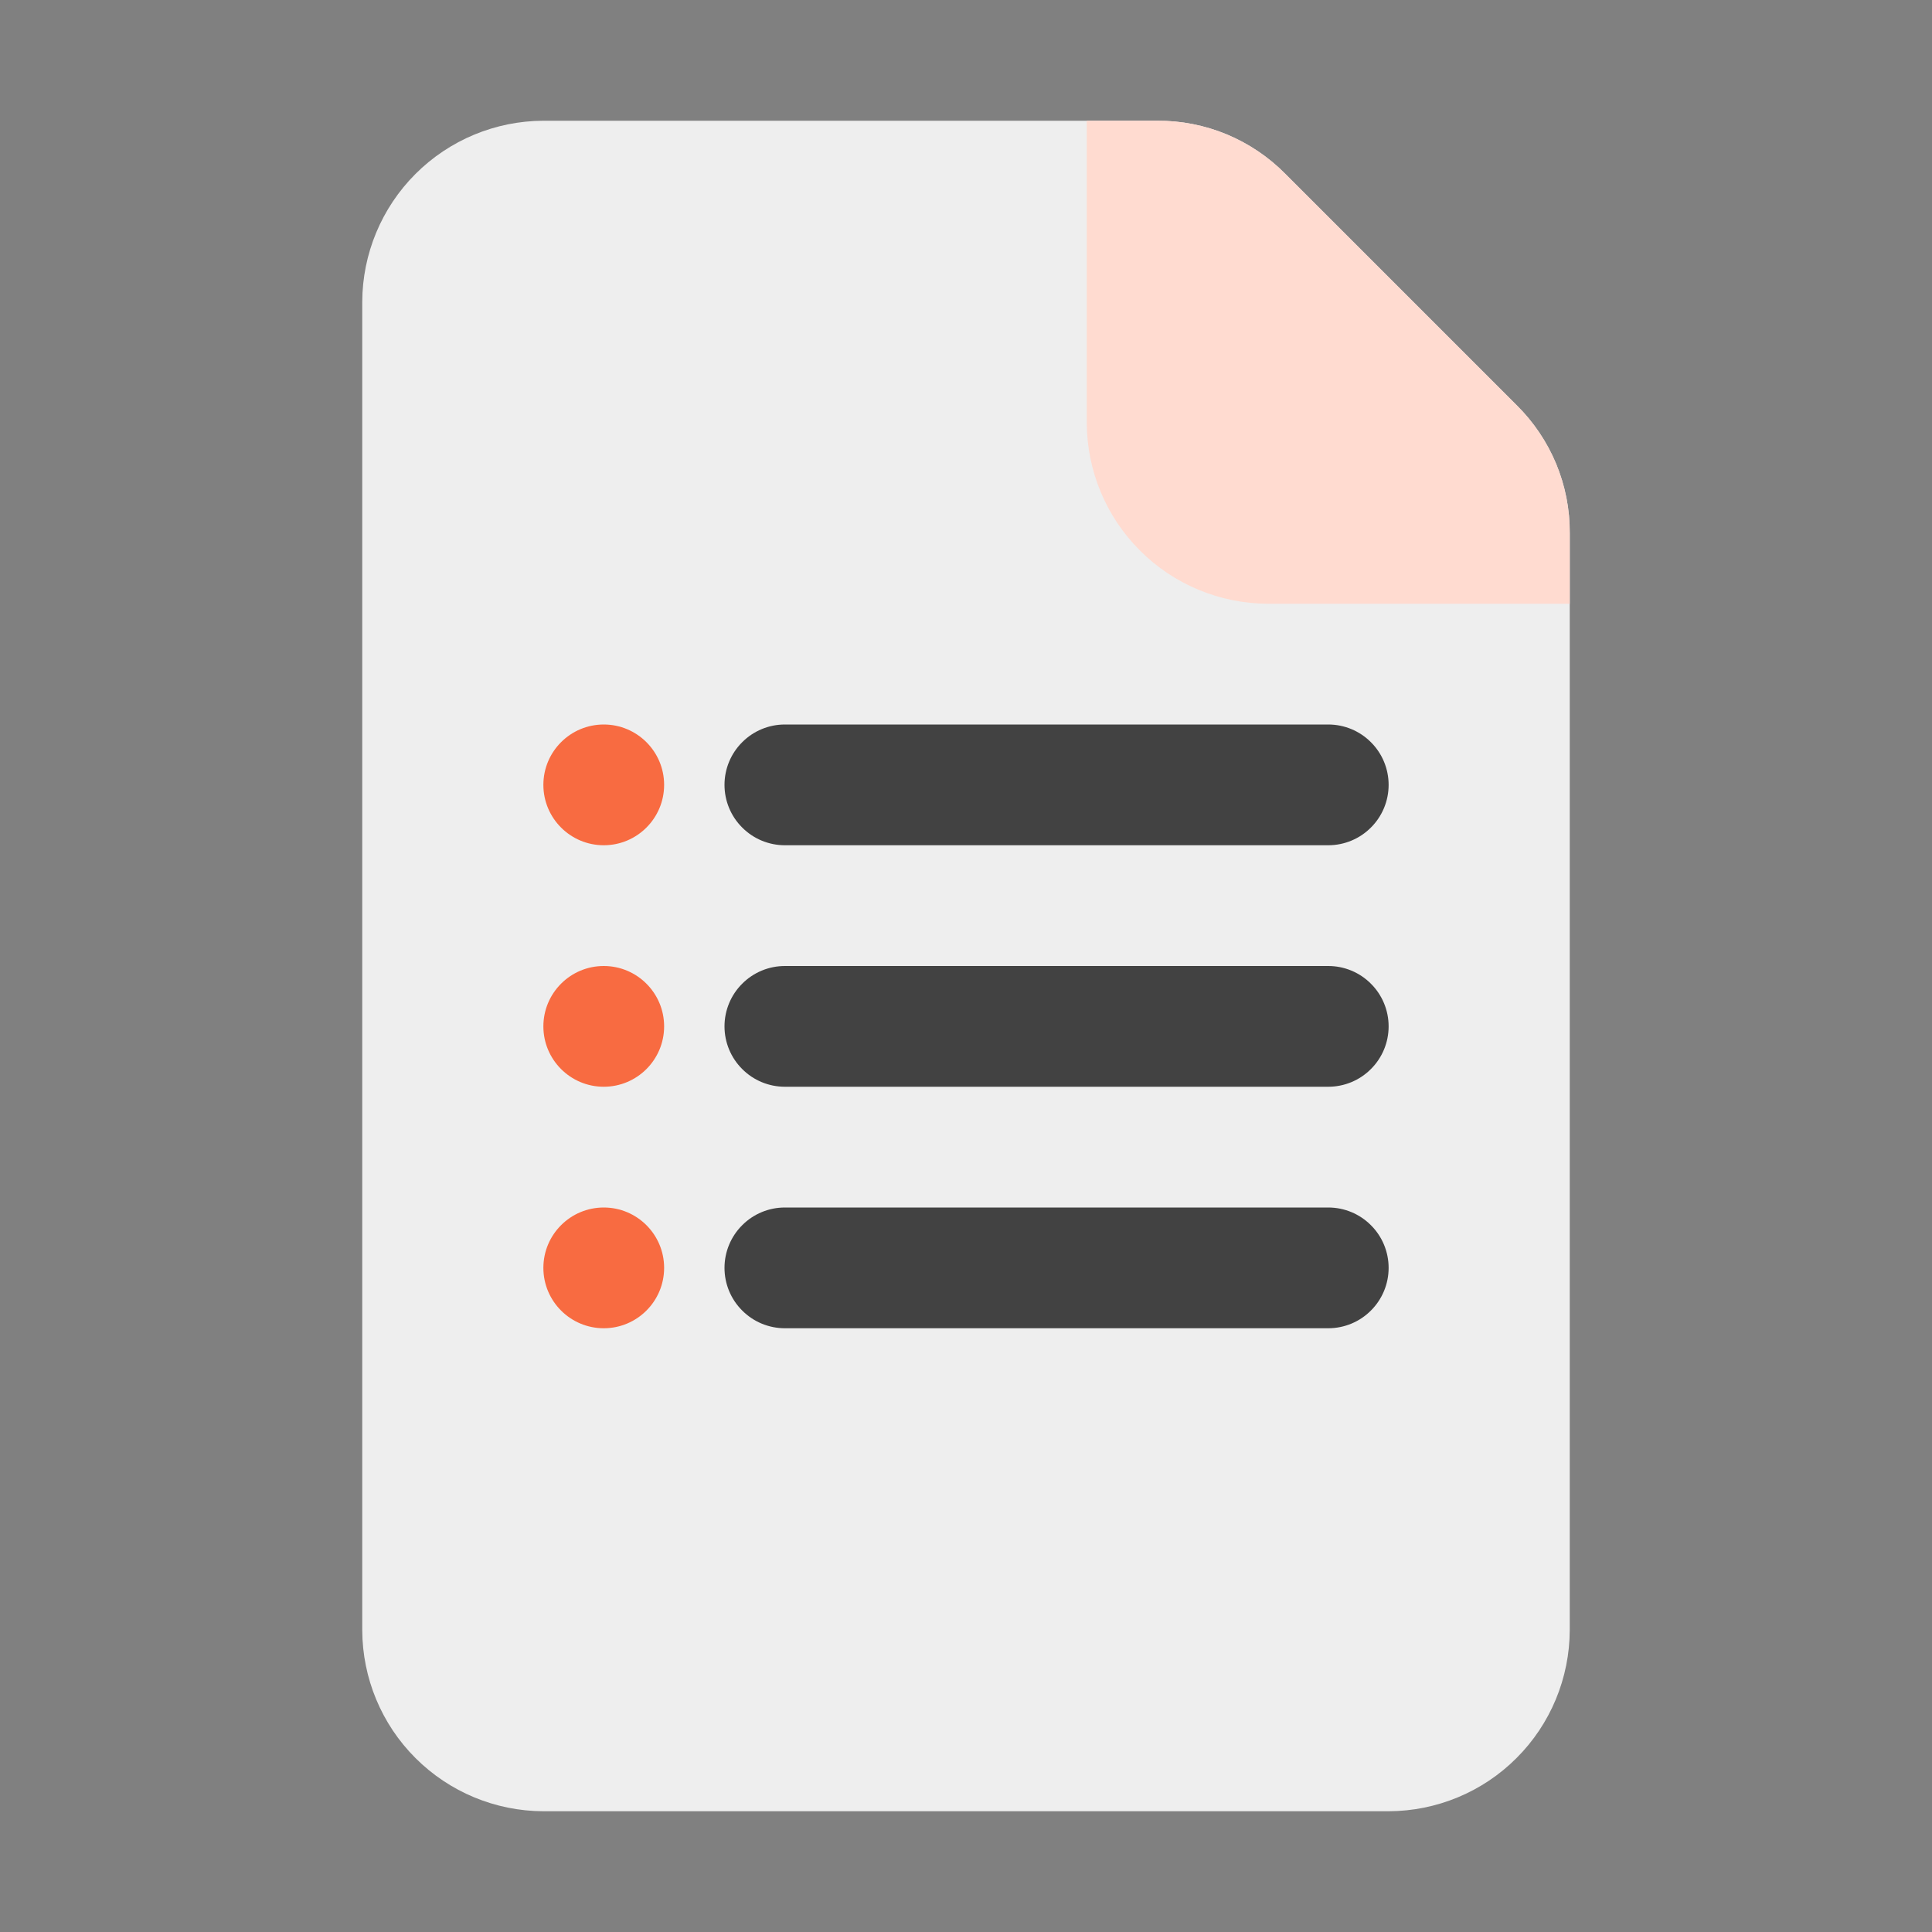
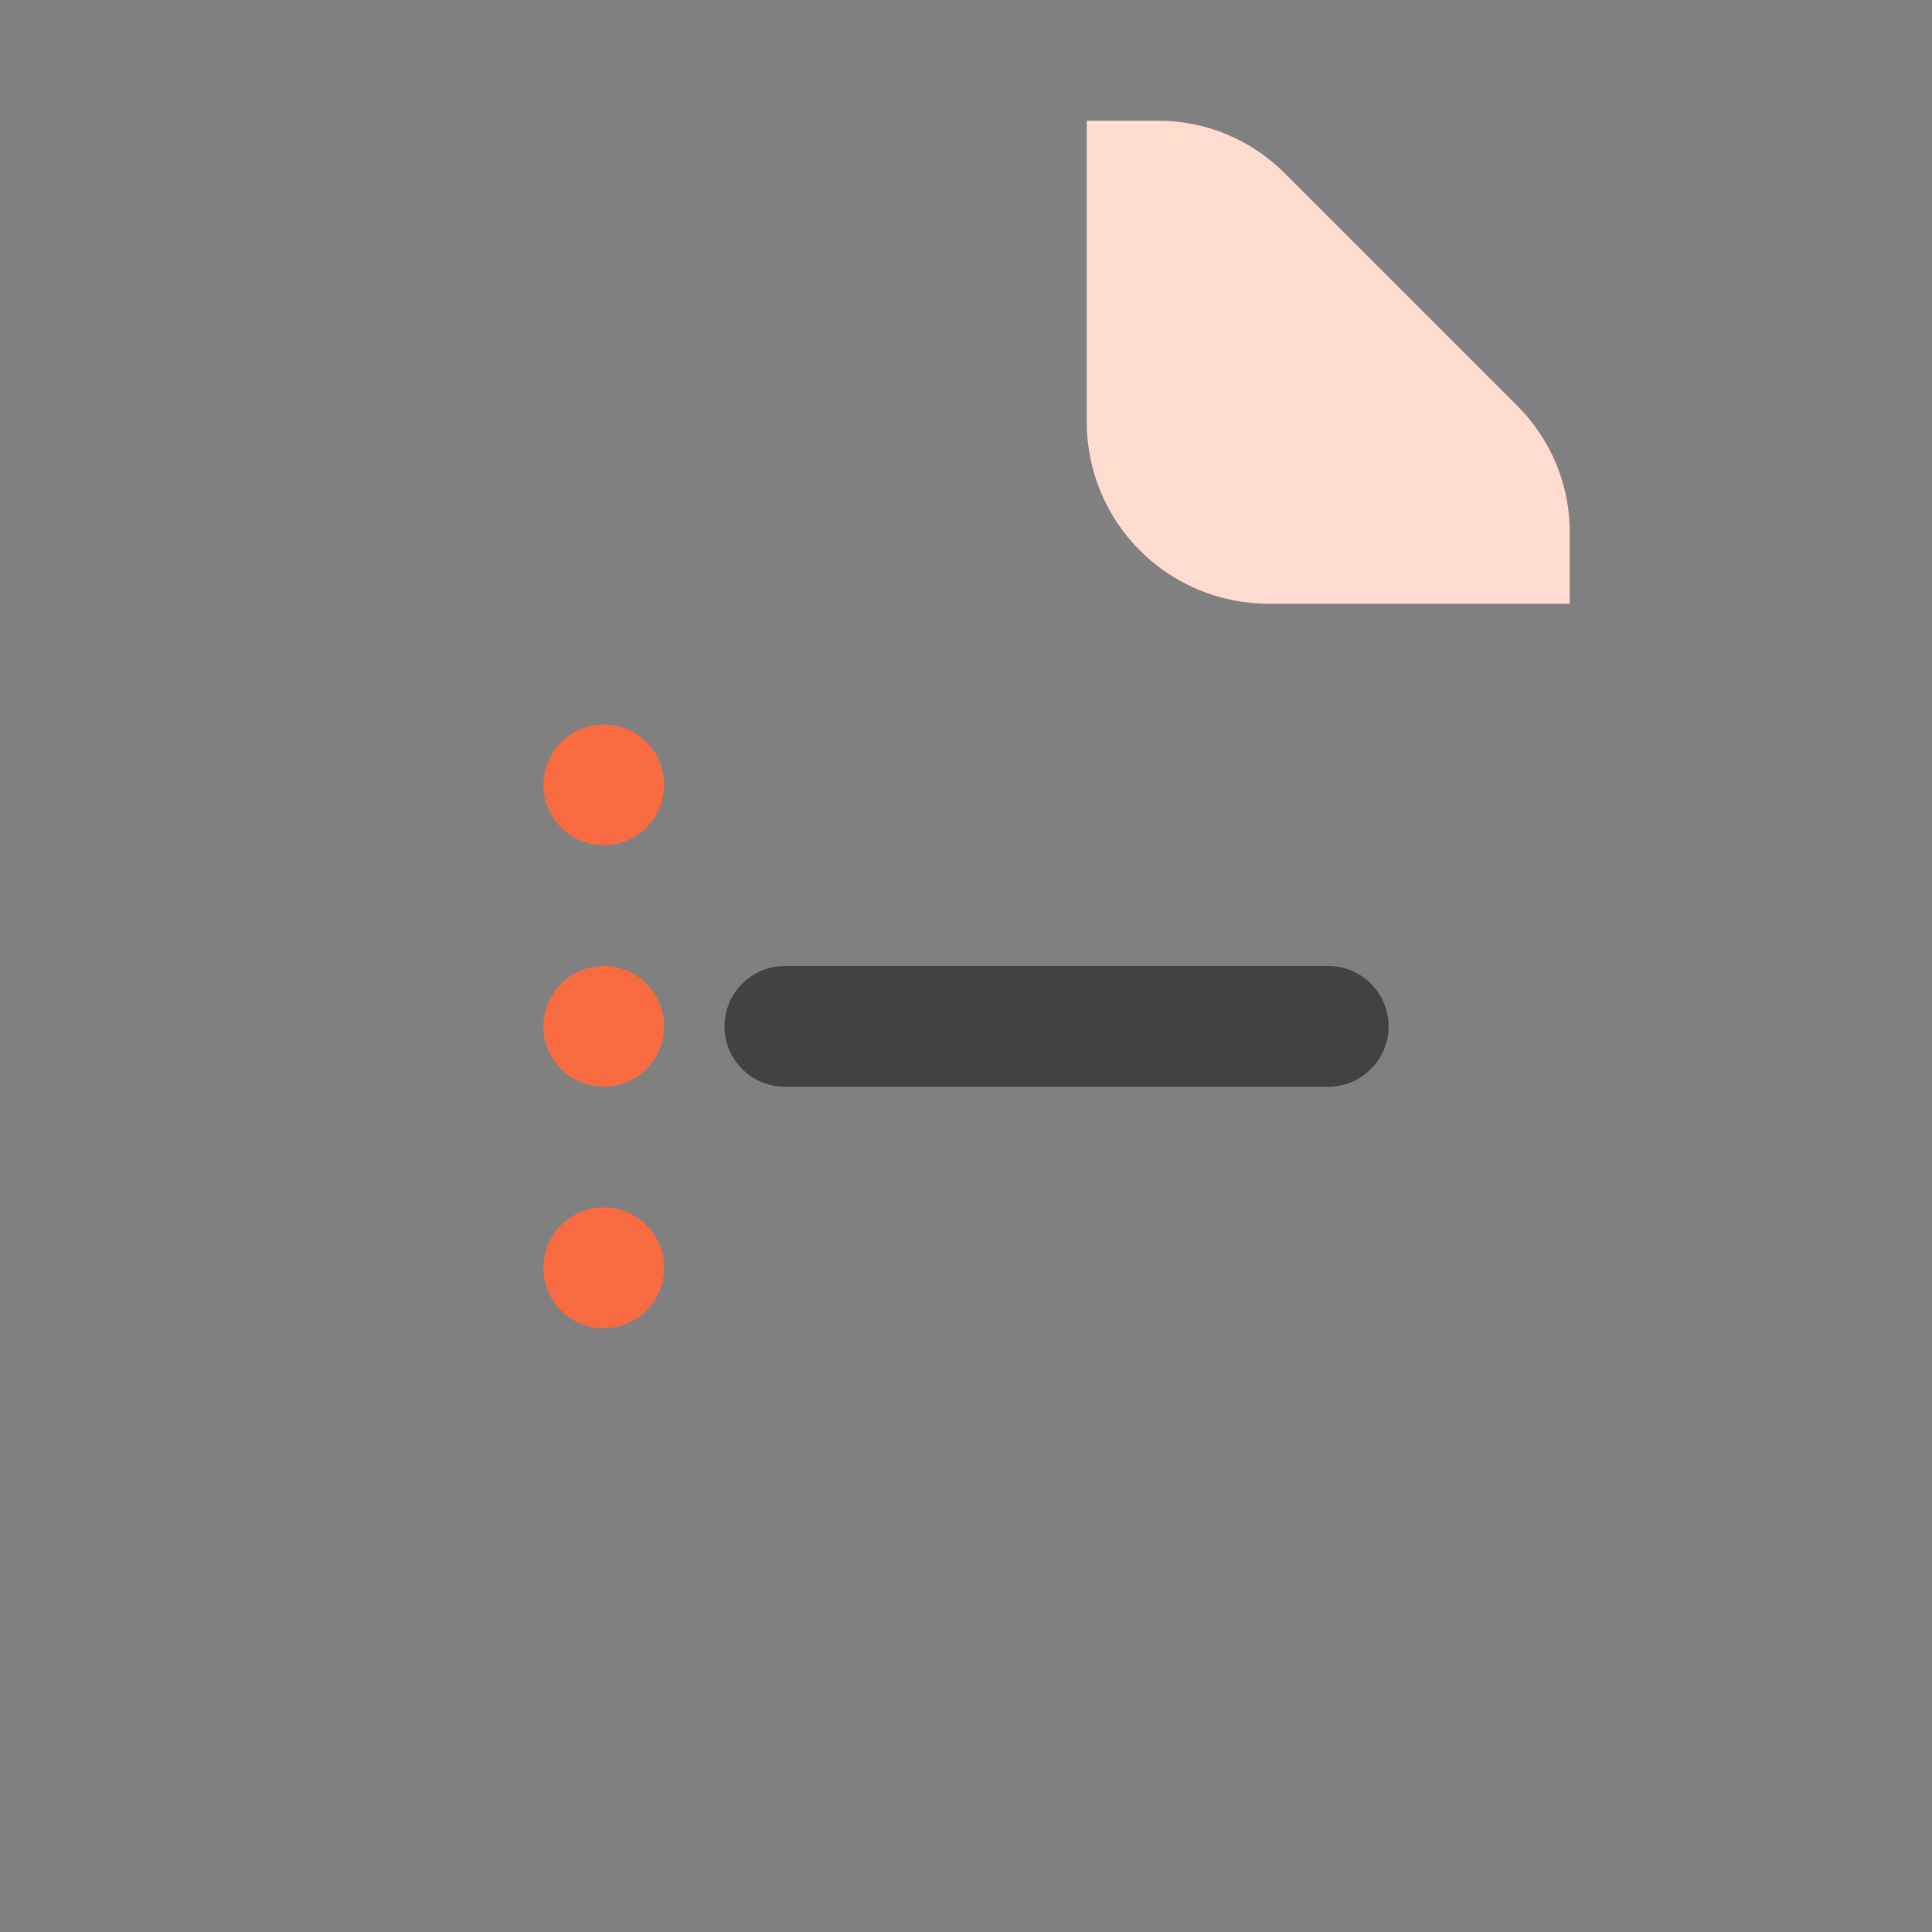
<svg xmlns="http://www.w3.org/2000/svg" width="24" height="24" viewBox="0 0 24 24" fill="none">
  <rect x="0" y="0" width="24" height="24" fill="#808080" stroke="none" />
-   <path d="M19.5 6.623V20.25C19.498 20.846 19.261 21.418 18.839 21.839C18.418 22.261 17.846 22.498 17.25 22.5H6.75C6.154 22.498 5.583 22.261 5.161 21.839C4.739 21.418 4.502 20.846 4.5 20.25V3.75C4.502 3.154 4.739 2.583 5.161 2.161C5.583 1.739 6.154 1.502 6.75 1.5H14.377C14.673 1.498 14.966 1.556 15.239 1.669C15.512 1.783 15.76 1.95 15.967 2.16L18.84 5.033C19.05 5.24 19.217 5.488 19.331 5.761C19.444 6.034 19.502 6.327 19.5 6.623Z" fill="#EEEEEE" />
  <path d="M19.5 6.623V7.5H15.75C15.154 7.498 14.582 7.261 14.161 6.839C13.739 6.418 13.502 5.846 13.5 5.25V1.5H14.377C14.673 1.498 14.966 1.556 15.239 1.669C15.512 1.783 15.76 1.95 15.967 2.16L18.84 5.033C19.05 5.24 19.217 5.488 19.331 5.761C19.444 6.034 19.502 6.327 19.5 6.623Z" fill="#FFDBD0" />
-   <path d="M16.5 10.5H9.75C9.551 10.5 9.36 10.421 9.22 10.28C9.079 10.14 9 9.949 9 9.75C9 9.551 9.079 9.36 9.22 9.22C9.36 9.079 9.551 9 9.75 9H16.5C16.699 9 16.89 9.079 17.03 9.22C17.171 9.36 17.25 9.551 17.25 9.75C17.25 9.949 17.171 10.14 17.03 10.28C16.89 10.421 16.699 10.5 16.5 10.5Z" fill="#424242" />
  <path d="M7.5 10.5C7.914 10.5 8.25 10.164 8.25 9.75C8.25 9.336 7.914 9 7.5 9C7.086 9 6.75 9.336 6.75 9.75C6.75 10.164 7.086 10.5 7.5 10.5Z" fill="#F86B41" />
  <path d="M16.5 13.5H9.75C9.551 13.5 9.36 13.421 9.22 13.28C9.079 13.14 9 12.949 9 12.75C9 12.551 9.079 12.36 9.22 12.22C9.36 12.079 9.551 12 9.75 12H16.5C16.699 12 16.89 12.079 17.03 12.22C17.171 12.36 17.25 12.551 17.25 12.75C17.25 12.949 17.171 13.14 17.03 13.28C16.89 13.421 16.699 13.5 16.5 13.5Z" fill="#424242" />
  <path d="M7.5 13.5C7.914 13.5 8.25 13.164 8.25 12.75C8.25 12.336 7.914 12 7.5 12C7.086 12 6.75 12.336 6.75 12.75C6.75 13.164 7.086 13.5 7.5 13.5Z" fill="#F86B41" />
-   <path d="M16.5 16.5H9.75C9.551 16.5 9.36 16.421 9.22 16.28C9.079 16.14 9 15.949 9 15.75C9 15.551 9.079 15.36 9.22 15.22C9.36 15.079 9.551 15 9.75 15H16.5C16.699 15 16.89 15.079 17.03 15.22C17.171 15.36 17.25 15.551 17.25 15.75C17.25 15.949 17.171 16.14 17.03 16.28C16.89 16.421 16.699 16.5 16.5 16.5Z" fill="#424242" />
  <path d="M7.5 16.5C7.914 16.5 8.25 16.164 8.25 15.75C8.25 15.336 7.914 15 7.5 15C7.086 15 6.75 15.336 6.75 15.75C6.75 16.164 7.086 16.5 7.5 16.5Z" fill="#F86B41" />
</svg>